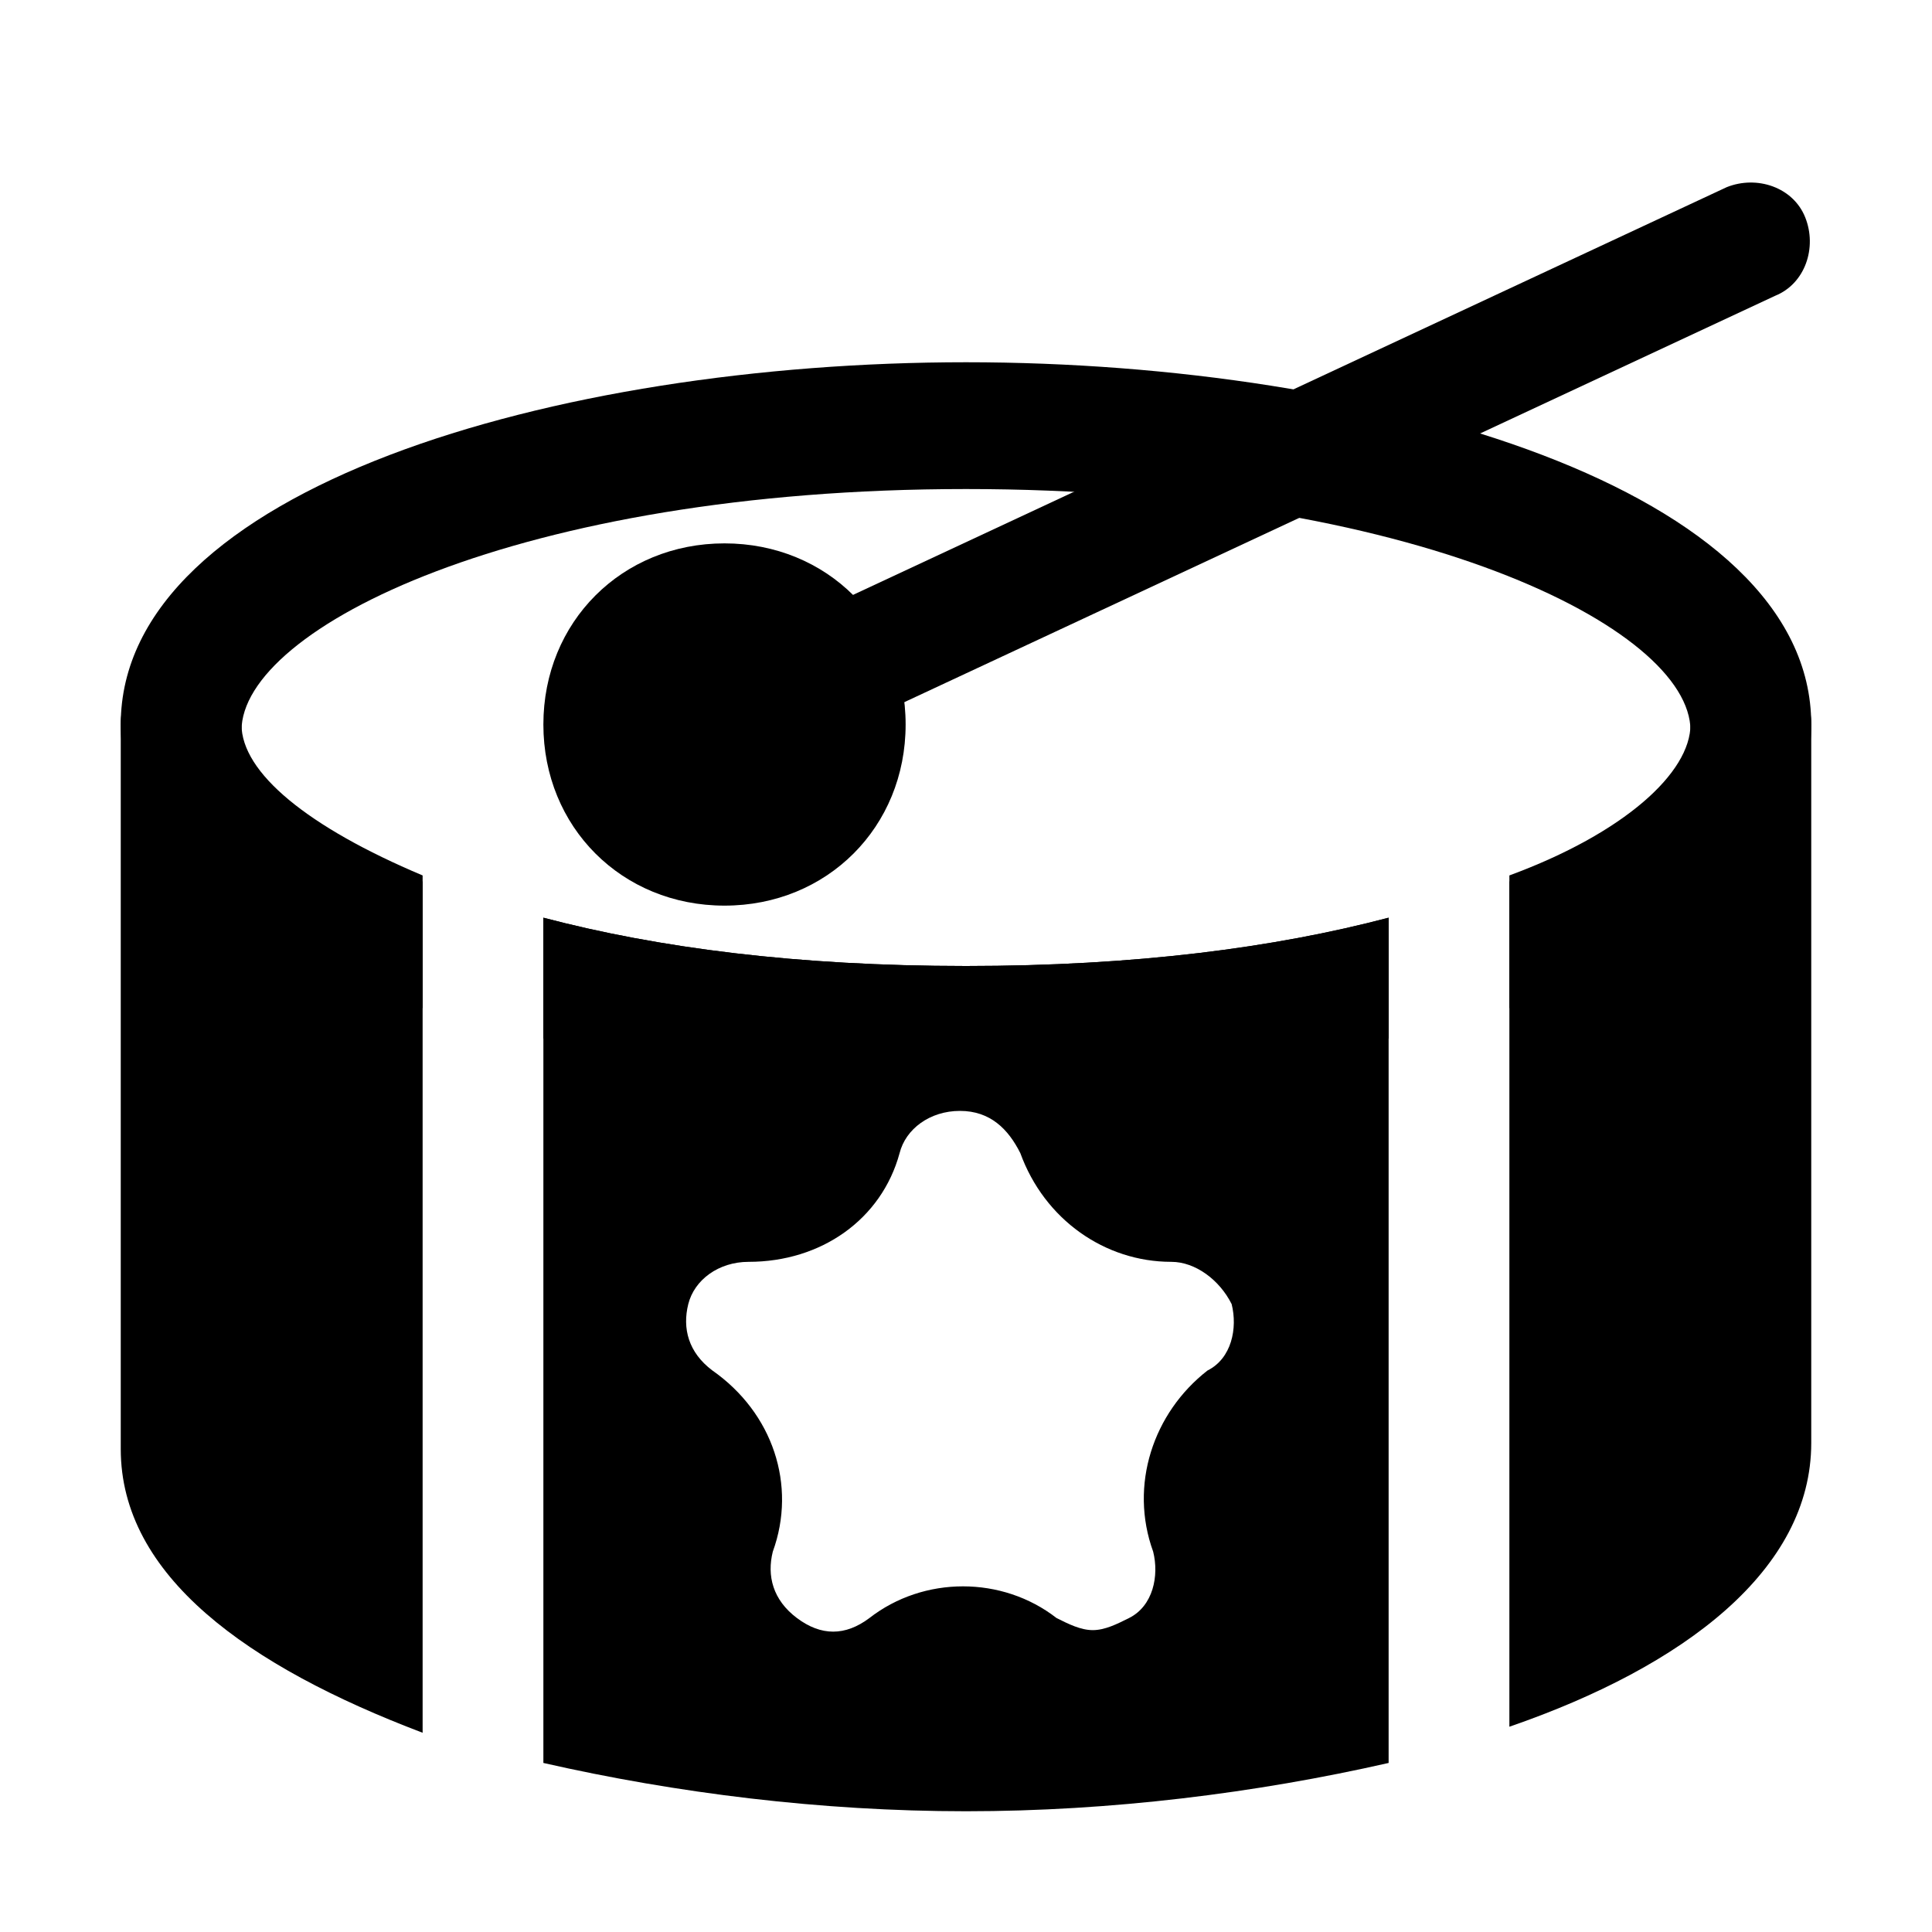
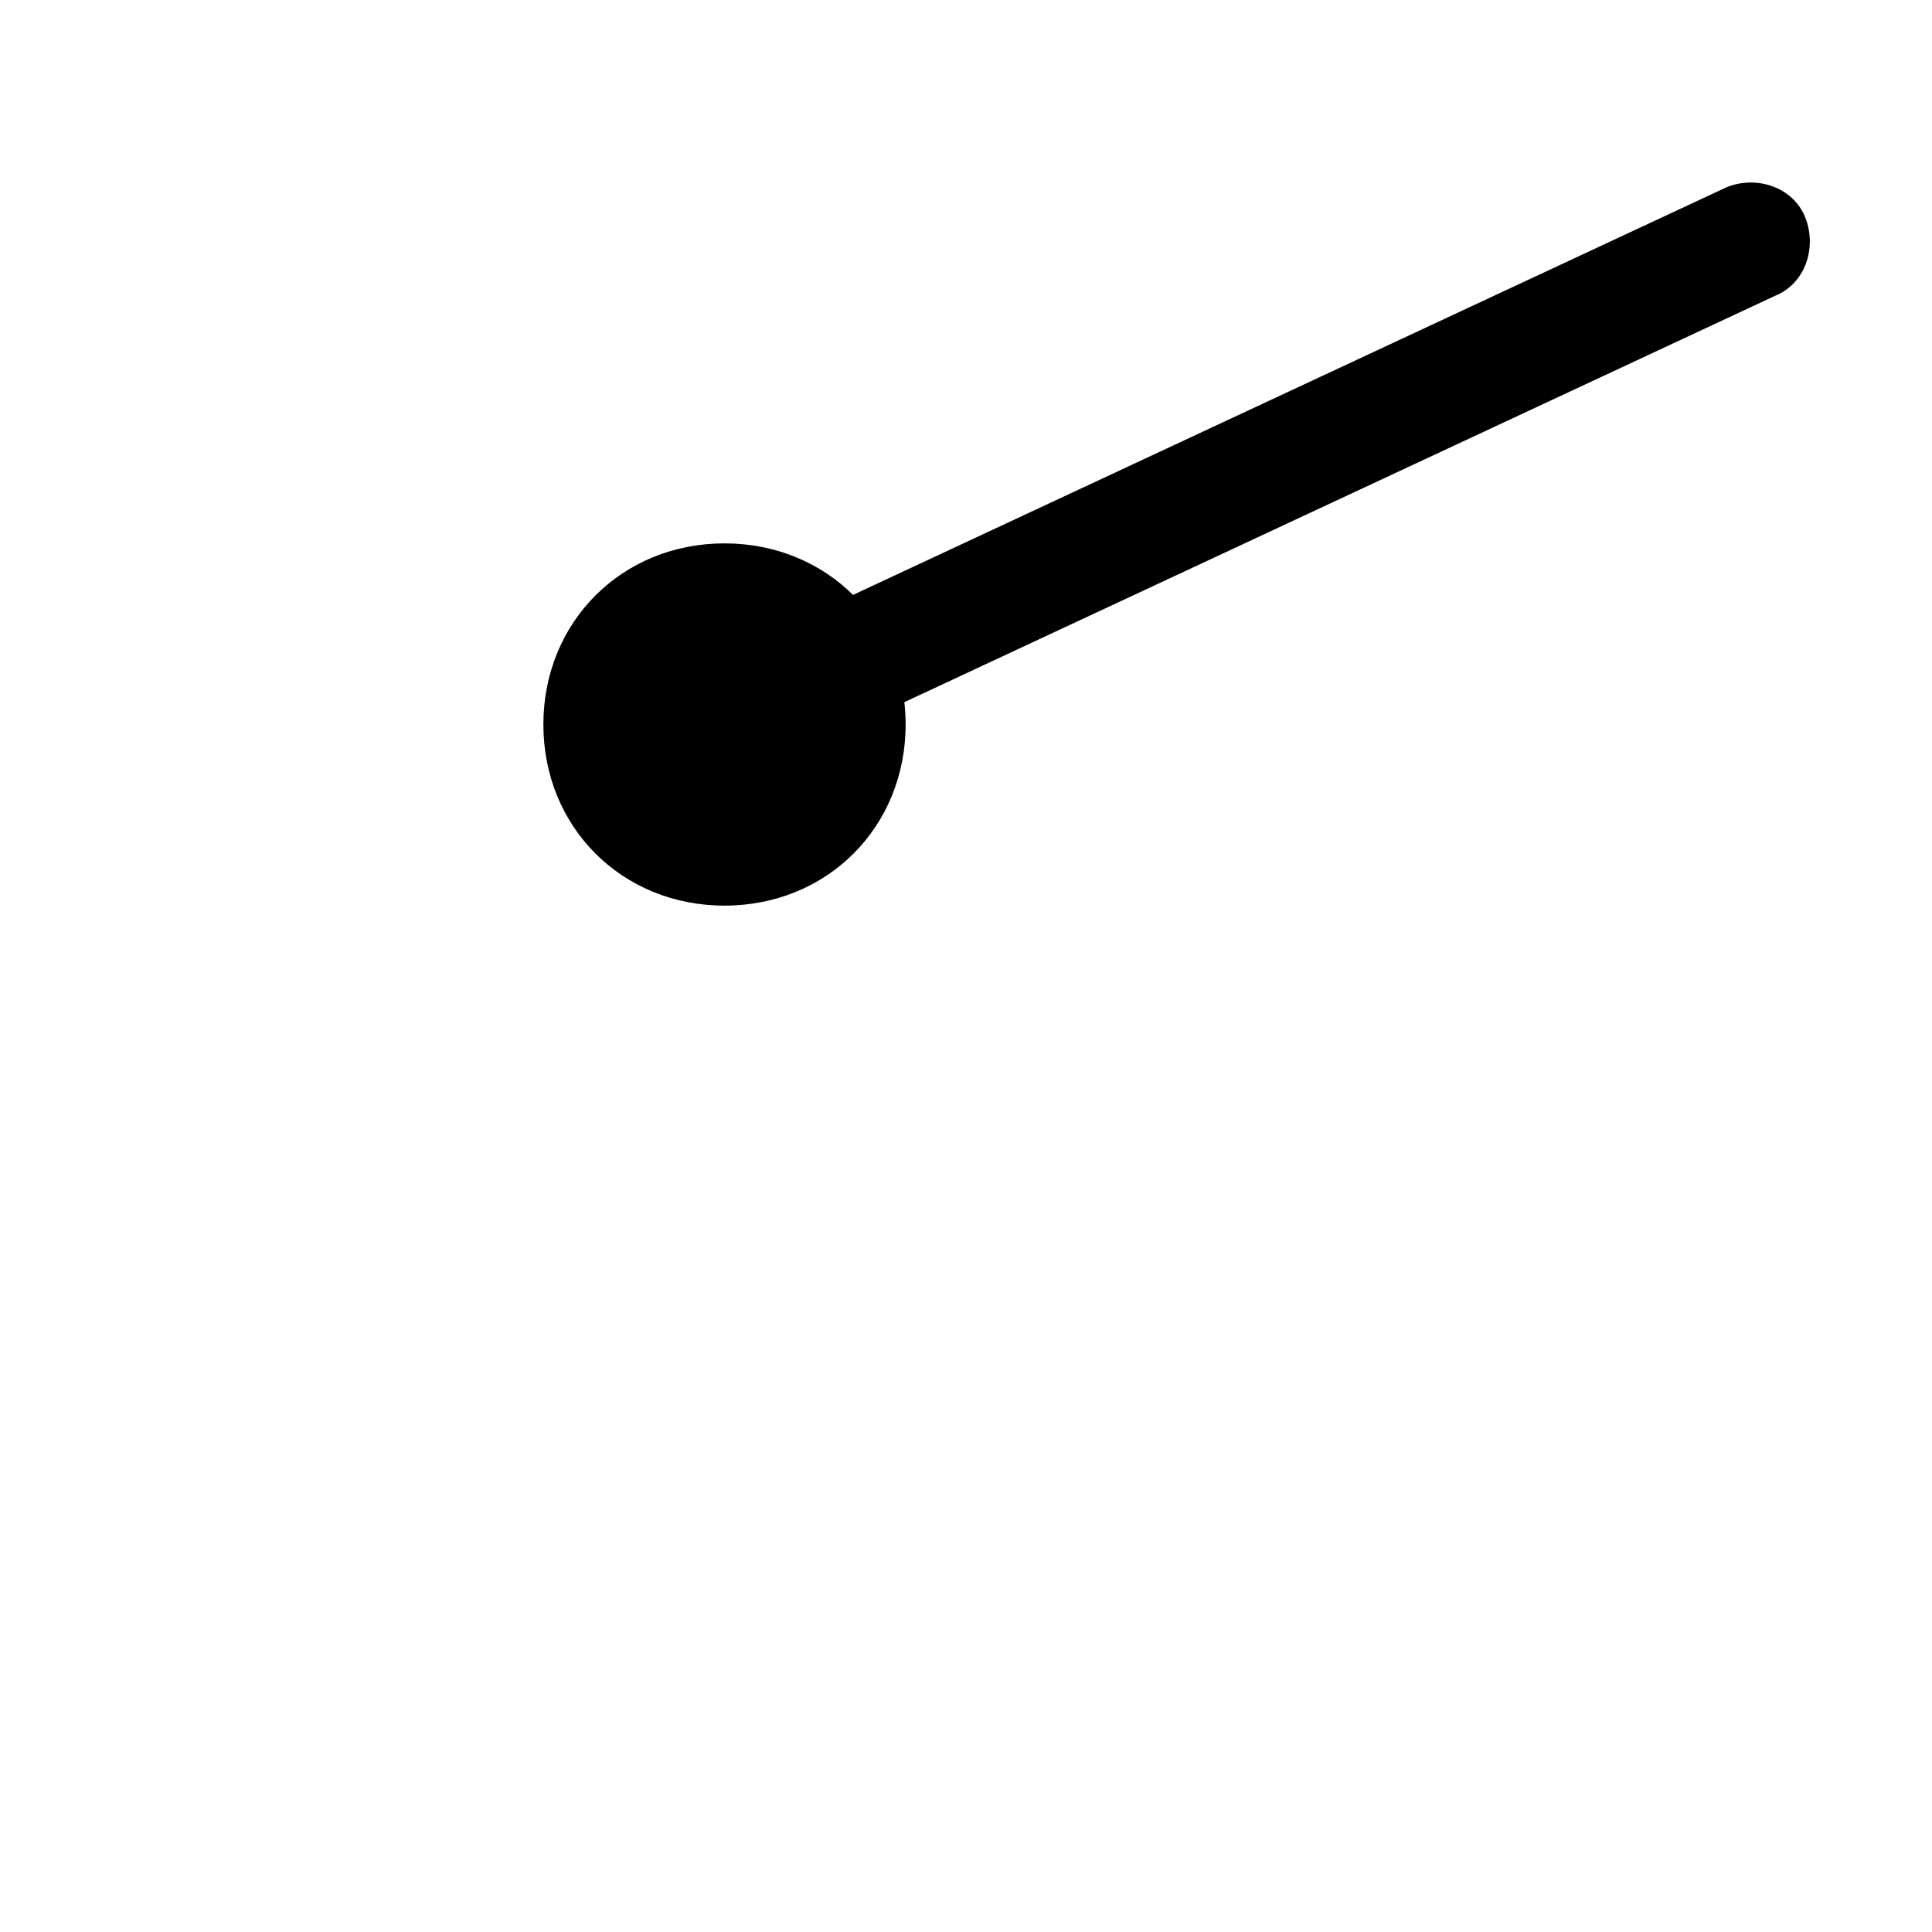
<svg xmlns="http://www.w3.org/2000/svg" version="1.1" id="Icons" viewBox="0 0 32 32" xml:space="preserve">
  <style type="text/css">
	.st0{fill:none;stroke:#000000;stroke-width:2;stroke-linecap:round;stroke-linejoin:round;stroke-miterlimit:10;}
</style>
  <g>
-     <path d="M23,15.2c-1.9,0.5-4.2,0.8-7,0.8s-5.1-0.3-7-0.8v2c2.2,0.5,4.6,0.8,7,0.8s4.8-0.3,7-0.8V15.2z" />
-     <path d="M16,6C9.2,6,2,8.1,2,12c0,2.1,2.1,3.6,5,4.7v-2.1c-1.9-0.8-3-1.7-3-2.5c0-1.7,4.6-4,12-4s12,2.3,12,4c0,0.8-1.1,1.8-3,2.5   v2.1c2.9-1,5-2.6,5-4.7C30,8.1,22.8,6,16,6z" />
-   </g>
+     </g>
  <g>
-     <path d="M7,14.5c-1.9-0.8-3-1.7-3-2.5c0-0.3,0.2-0.7,0.5-1H3c-0.6,0-1,0.4-1,1v12c0,2.1,2.1,3.6,5,4.7V14.5z" />
-     <path d="M23,15.2c-1.9,0.5-4.2,0.8-7,0.8s-5.1-0.3-7-0.8v14c2.2,0.5,4.6,0.8,7,0.8s4.8-0.3,7-0.8V15.2z M19.1,25.7   c0.1,0.4,0,0.9-0.4,1.1c-0.2,0.1-0.4,0.2-0.6,0.2s-0.4-0.1-0.6-0.2c-0.9-0.7-2.2-0.7-3.1,0c-0.4,0.3-0.8,0.3-1.2,0   c-0.4-0.3-0.5-0.7-0.4-1.1c0.4-1.1,0-2.3-1-3c-0.4-0.3-0.5-0.7-0.4-1.1c0.1-0.4,0.5-0.7,1-0.7c1.2,0,2.2-0.7,2.5-1.8   c0.1-0.4,0.5-0.7,1-0.7s0.8,0.3,1,0.7c0.4,1.1,1.4,1.8,2.5,1.8c0.4,0,0.8,0.3,1,0.7c0.1,0.4,0,0.9-0.4,1.1   C19.1,23.4,18.7,24.6,19.1,25.7z" />
-     <path d="M29,11h-1.5c0.3,0.3,0.5,0.7,0.5,1c0,0.8-1.1,1.8-3,2.5v14.1c2.9-1,5-2.6,5-4.7V12C30,11.4,29.6,11,29,11z" />
-   </g>
+     </g>
  <g>
    <path d="M14,12c-0.4,0-0.7-0.2-0.9-0.6c-0.2-0.5,0-1.1,0.5-1.3l15-7c0.5-0.2,1.1,0,1.3,0.5s0,1.1-0.5,1.3l-15,7   C14.3,12,14.1,12,14,12z" />
  </g>
  <g>
    <path d="M12,15c-1.7,0-3-1.3-3-3s1.3-3,3-3s3,1.3,3,3S13.7,15,12,15z" />
  </g>
</svg>